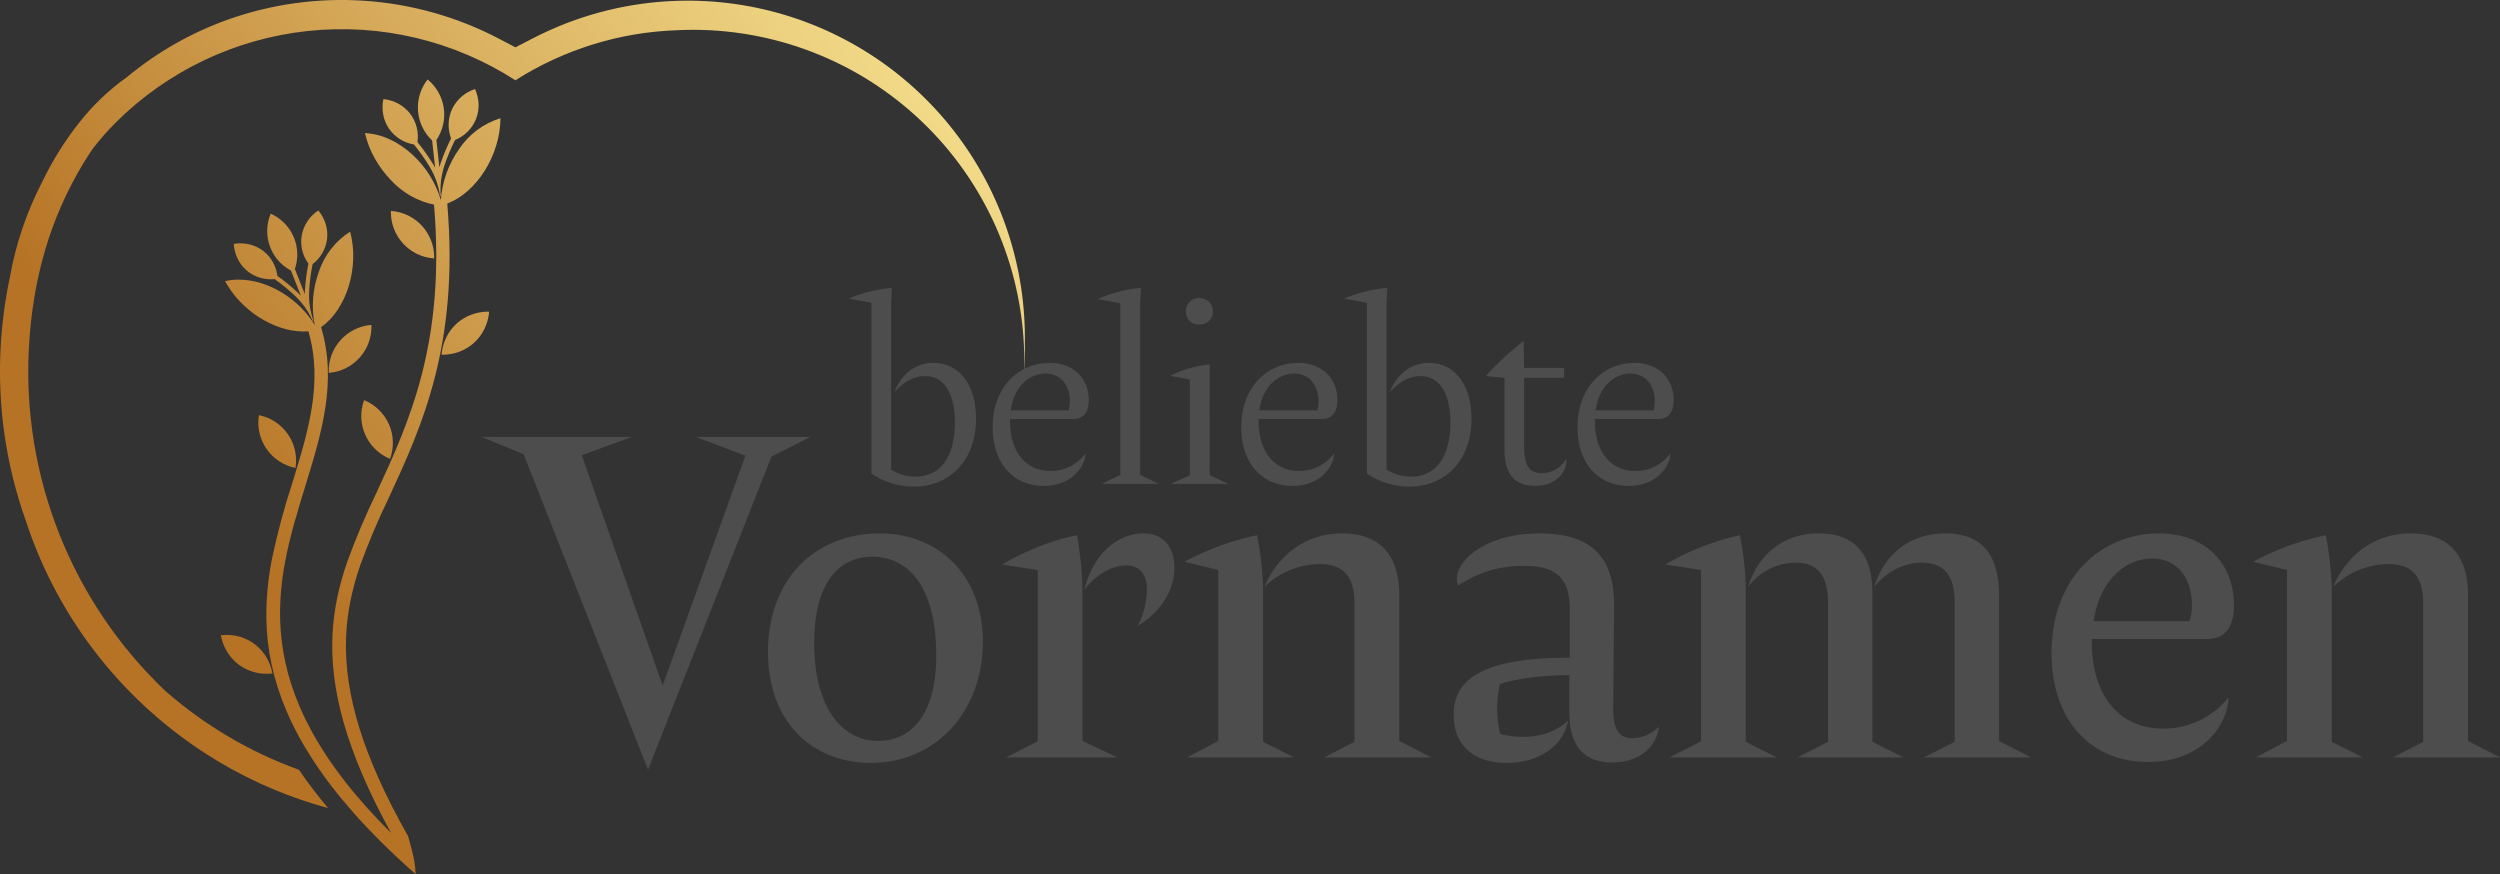
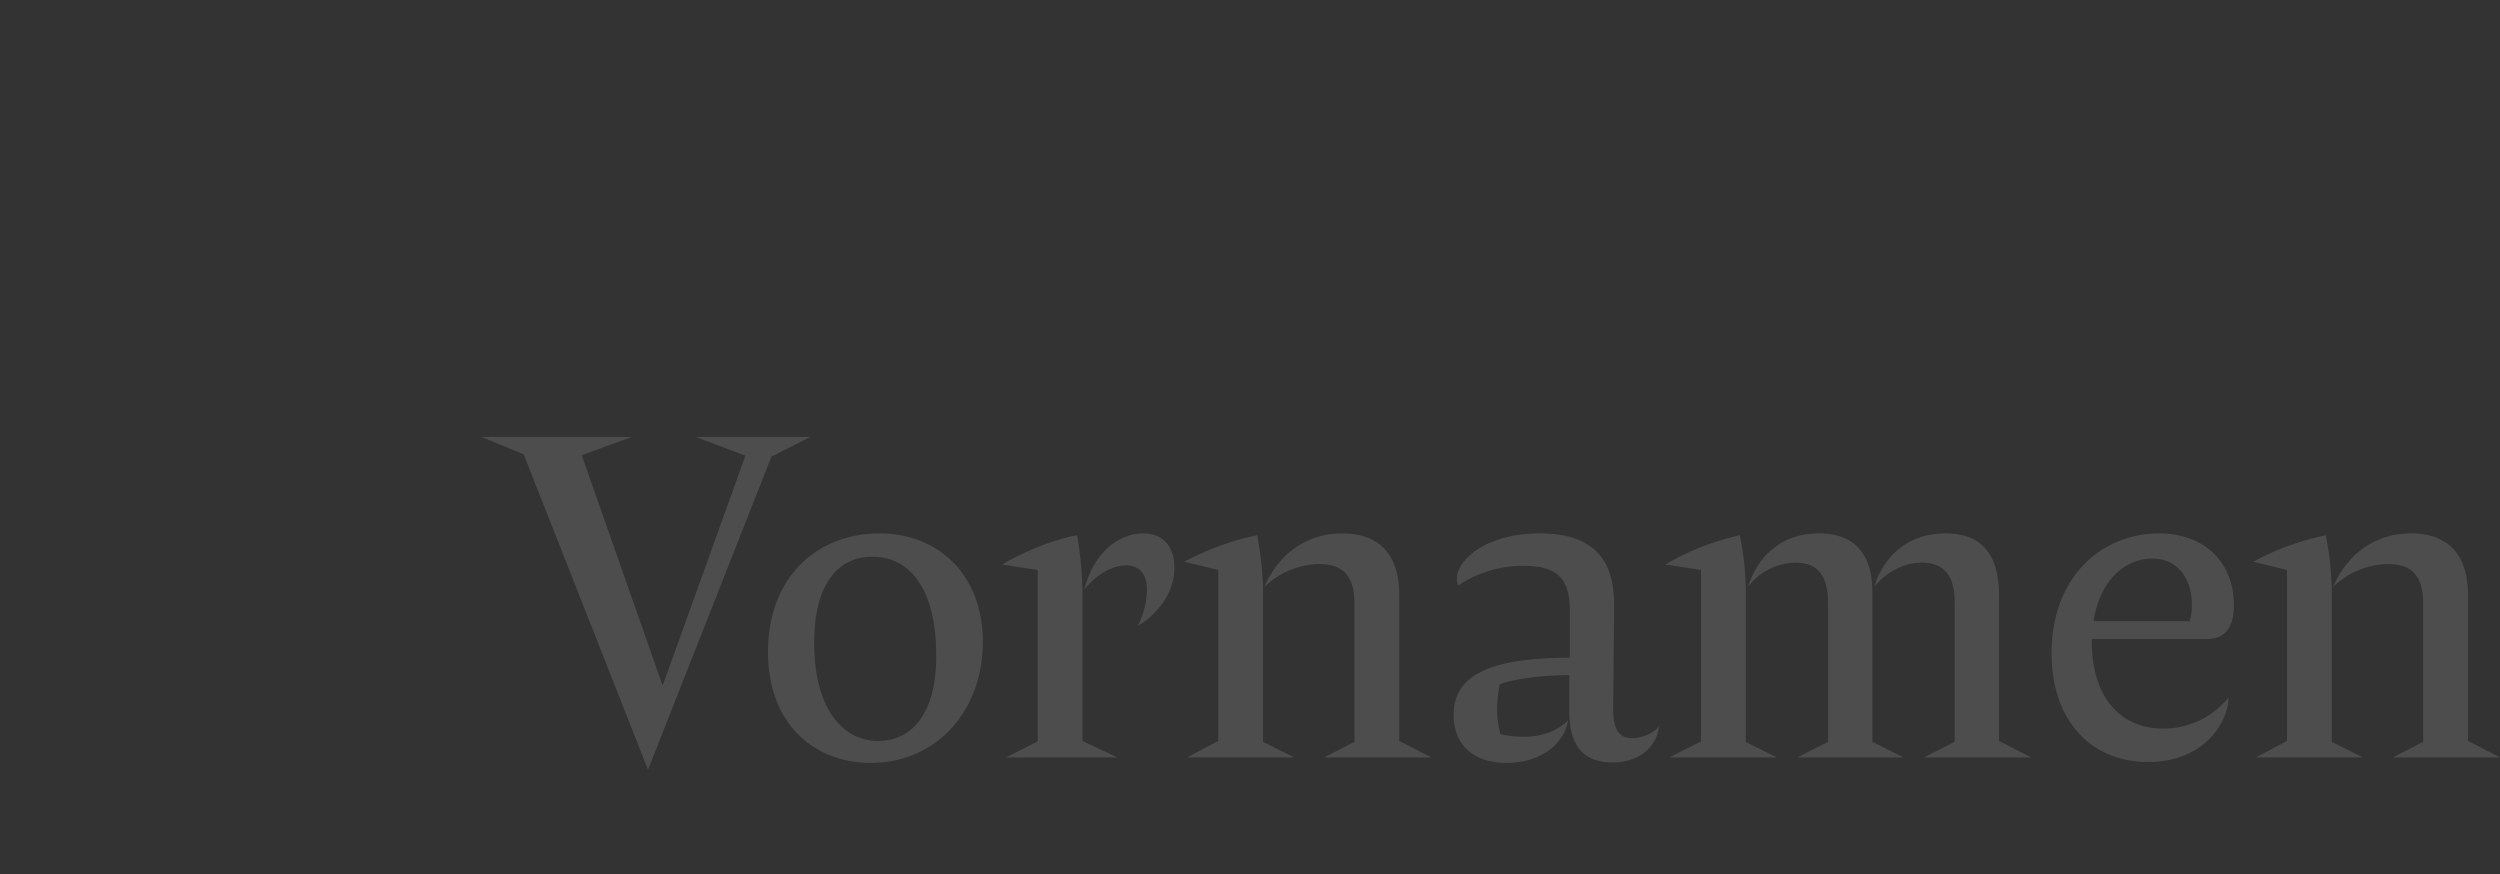
<svg xmlns="http://www.w3.org/2000/svg" width="694.585" height="242.86" viewBox="0 0 694.585 242.86">
  <rect x="0" y="0" width="694.585" height="242.86" fill="#333333" stroke="none" />
  <defs>
    <clipPath id="clip-path">
-       <path id="Vereinigungsmenge_1" data-name="Vereinigungsmenge 1" d="M115.472,242.859l-.145-.127c-3.429-3.02-6.665-6.046-9.624-8.993-2.594-2.582-5.056-5.186-7.32-7.738-2.2-2.484-4.287-5-6.192-7.471-1.846-2.4-3.574-4.825-5.14-7.216-1.511-2.311-2.913-4.659-4.165-6.979-1.208-2.239-2.307-4.511-3.266-6.752-.927-2.169-1.748-4.37-2.443-6.544-.671-2.1-1.242-4.237-1.7-6.343-.438-2.031-.783-4.1-1.027-6.157-.23-1.964-.376-3.978-.432-5.987-.051-1.917-.022-3.878.085-5.831a84.723,84.723,0,0,1,1.415-11.238A197.4,197.4,0,0,1,81.184,134.3c4.445-14.428,8.643-28.055,4.5-42.247-.435.035-.88.053-1.324.053a20.4,20.4,0,0,1-6.249-1.039,26.5,26.5,0,0,1-6.076-2.882,28.754,28.754,0,0,1-5.355-4.4,26.006,26.006,0,0,1-4.086-5.574l-.057-.107.118-.025a17.109,17.109,0,0,1,3.673-.391,21.05,21.05,0,0,1,6.083.939,25.931,25.931,0,0,1,5.9,2.651A27.968,27.968,0,0,1,83.564,85.4a26.732,26.732,0,0,1,3.872,4.876,27.7,27.7,0,0,1,1.137-14.753A21.085,21.085,0,0,1,97.18,64.427l.1-.06.031.116a26.122,26.122,0,0,1,.82,7.522A28.871,28.871,0,0,1,96.9,79.462a26.857,26.857,0,0,1-1.32,3.451,23.593,23.593,0,0,1-1.748,3.133,18.4,18.4,0,0,1-4.62,4.87A45.4,45.4,0,0,1,90.5,96.527a47.232,47.232,0,0,1,.565,5.6,57.417,57.417,0,0,1-.668,11.076c-.265,1.762-.6,3.563-1.028,5.51-.381,1.736-.826,3.541-1.358,5.52-.981,3.648-2.135,7.4-3.252,11.03l0,.014-.033.1c-4.114,13.351-8.368,27.158-6.439,42.853.245,1.985.589,3.993,1.026,5.967.452,2.043,1.019,4.113,1.682,6.153.693,2.119,1.506,4.255,2.415,6.345.949,2.179,2.033,4.385,3.222,6.56,1.227,2.239,2.609,4.521,4.1,6.781,1.531,2.313,3.235,4.674,5.061,7.02,1.878,2.408,3.928,4.854,6.1,7.272,2.09,2.33,4.362,4.716,6.753,7.089-1.51-2.748-2.926-5.462-4.212-8.066-1.346-2.729-2.6-5.436-3.719-8.051-1.1-2.562-2.1-5.094-2.972-7.53-.863-2.4-1.627-4.777-2.273-7.052-.636-2.238-1.182-4.464-1.623-6.62-.432-2.106-.776-4.2-1.025-6.232-.242-1.979-.4-3.96-.475-5.892-.07-1.869-.061-3.751.027-5.595.085-1.782.246-3.581.476-5.343.224-1.706.519-3.435.877-5.136a81.067,81.067,0,0,1,2.757-9.836,205.683,205.683,0,0,1,8.122-19.186l.006-.012c9.021-19.5,19.245-41.6,15.97-80a22.469,22.469,0,0,1-11.941-6.789,29.1,29.1,0,0,1-4.481-6.008,26.309,26.309,0,0,1-2.738-6.973l-.028-.116.121.006a18.48,18.48,0,0,1,6.79,1.738,23.112,23.112,0,0,1,3.2,1.8,25.954,25.954,0,0,1,2.973,2.331,28.039,28.039,0,0,1,8,12.694,28.083,28.083,0,0,1,5.061-14.126,21.361,21.361,0,0,1,11.386-8.538l.117-.034v.121a26.494,26.494,0,0,1-1.194,7.508,29.134,29.134,0,0,1-3.153,6.907,27.341,27.341,0,0,1-2.179,3.01A24.141,24.141,0,0,1,130,53a18.818,18.818,0,0,1-5.737,3.566c.407,4.775.622,9.467.641,13.946.017,4.29-.142,8.533-.476,12.612-.314,3.839-.791,7.664-1.419,11.371-.584,3.445-1.319,6.908-2.186,10.292-.8,3.124-1.708,6.192-2.777,9.378-.945,2.815-1.988,5.636-3.188,8.624-2.232,5.558-4.6,10.679-6.894,15.63l-.006.01a195.932,195.932,0,0,0-7.923,18.77,77.025,77.025,0,0,0-2.647,9.63c-.343,1.687-.618,3.382-.82,5.037-.214,1.75-.354,3.515-.418,5.245-.59,15.8,4.848,33.279,17.111,55.005a.071.071,0,0,1,.026.019c.017.018.04.041.152.4.078.239.171.552.271.905.15.52.445,1.588.757,2.885a30.234,30.234,0,0,1,1.011,6.343l-.006.191v0ZM91.14,224.5c-3.147-.851-6.3-1.844-9.37-2.95-3.111-1.12-6.21-2.383-9.214-3.752-2.973-1.356-5.941-2.857-8.82-4.464-2.851-1.594-5.676-3.323-8.391-5.141s-5.371-3.754-7.925-5.781c-2.535-2.01-5.034-4.158-7.425-6.384-2.367-2.207-4.685-4.546-6.889-6.954s-4.334-4.936-6.317-7.486c-2-2.572-3.919-5.256-5.706-7.982-1.8-2.743-3.5-5.584-5.063-8.442-1.572-2.878-3.047-5.861-4.382-8.868s-2.574-6.128-3.668-9.256c-.235-.677-.483-1.41-.757-2.244A123.65,123.65,0,0,1,.173,96.542,126.207,126.207,0,0,1,2.734,77.067a92.734,92.734,0,0,1,8.98-26.508A88.312,88.312,0,0,1,22.05,34.013,64.393,64.393,0,0,1,35.3,21.4,92.711,92.711,0,0,1,63.156,5.5a94.29,94.29,0,0,1,75.236,5.129l4.82,2.522,4.835-2.5a93.673,93.673,0,0,1,136.7,83.268c0,.574-.006,1.106-.017,1.627.011.52.017,1.053.017,1.627,0,2.185-.076,4.4-.227,6.585.044-1.147.067-2.337.067-3.537A92.05,92.05,0,0,0,192.646,8.283c-1.5,0-3.027.037-4.53.11a89.437,89.437,0,0,0-44.921,13.914A89.013,89.013,0,0,0,32.1,34.1a75.731,75.731,0,0,0-6.367,7.266c-.829,1.233-1.65,2.5-2.44,3.779C14.038,60.392,9.041,77.282,8.019,96.784a122.433,122.433,0,0,0,37.9,95.168A116.54,116.54,0,0,0,83.068,213.88c1.319,1.952,2.746,3.927,4.243,5.867,1.185,1.54,2.474,3.136,3.831,4.745l0,0ZM69.65,186.44A12.663,12.663,0,0,1,63,180.917a13.581,13.581,0,0,1-1.622-4.336l-.019-.1.1-.01a14.041,14.041,0,0,1,1.475-.077,13.238,13.238,0,0,1,4.471.766,12.66,12.66,0,0,1,6.651,5.523,13.514,13.514,0,0,1,1.62,4.337l.019.1-.1.012a14.031,14.031,0,0,1-1.478.079A13.238,13.238,0,0,1,69.65,186.44ZM82.1,130.013l-.1-.02a12.856,12.856,0,0,1-10.083-14.551l.014-.1.1.022a12.852,12.852,0,0,1,10.084,14.549l-.015.1h0Zm26.269-2.523-.089-.038a12.858,12.858,0,0,1-7.156-16.194l.032-.094.091.04a12.858,12.858,0,0,1,7.156,16.194l-.031.091v0ZM91.328,103.6v-.1A12.852,12.852,0,0,1,103.1,90.281l.1-.01,0,.1a12.855,12.855,0,0,1-11.771,13.221l-.1.009h0Zm31.441-5.041-.1,0,.009-.1a13.535,13.535,0,0,1,1.332-4.764,12.66,12.66,0,0,1,6.83-6.227,13.487,13.487,0,0,1,4.858-.885h.208l-.009.1a13.494,13.494,0,0,1-1.331,4.763,12.642,12.642,0,0,1-6.829,6.229,13.518,13.518,0,0,1-4.86.885ZM86.96,89.321a21.45,21.45,0,0,0-3.278-5.314,23.993,23.993,0,0,0-1.65-1.753,53.9,53.9,0,0,0-5.718-4.7c-.333.029-.675.045-1.016.045a10.565,10.565,0,0,1-3.87-.718,10.007,10.007,0,0,1-3.2-2.008,10.177,10.177,0,0,1-2.25-3.085,11.143,11.143,0,0,1-1.028-3.941l-.008-.085.083-.012a11.669,11.669,0,0,1,1.775-.138,10.581,10.581,0,0,1,3.728.663,10,10,0,0,1,3.117,1.862,10.1,10.1,0,0,1,2.263,2.869,10.874,10.874,0,0,1,1.163,3.645,55.147,55.147,0,0,1,5.774,4.754c.234.226.48.473.751.754l-2.765-6.991a12.413,12.413,0,0,1-5.653-15.717l.036-.088.086.04a12.411,12.411,0,0,1,6.624,15.33l2.763,6.994c.006-.41.017-.748.033-1.065a55.386,55.386,0,0,1,.962-7.417,10.414,10.414,0,0,1-1.851-7.874,10.552,10.552,0,0,1,4.549-6.859l.07-.047.052.066a11.064,11.064,0,0,1,2.02,3.823,10.09,10.09,0,0,1,.349,4.038,10.412,10.412,0,0,1-4.02,6.991,53.76,53.76,0,0,0-.958,7.335c-.043.874-.044,1.689-.006,2.418a21.793,21.793,0,0,0,.573,3.9,22.351,22.351,0,0,0,.666,2.213l-.168.064h0ZM120.624,71.8l-.1-.007A12.858,12.858,0,0,1,108.6,58.706v-.1l.1.01A12.855,12.855,0,0,1,120.626,71.7v.1Zm1.642-17.3a22.235,22.235,0,0,0-.451-2.3,21.688,21.688,0,0,0-1.332-3.776,24.03,24.03,0,0,0-1.144-2.156,54.647,54.647,0,0,0-4.333-6.125,10.545,10.545,0,0,1-6.91-4.365,10.214,10.214,0,0,1-1.6-3.78,11.212,11.212,0,0,1,0-4.383l.017-.084.084.009a10.687,10.687,0,0,1,7.322,4,10.554,10.554,0,0,1,2.066,7.935,55.682,55.682,0,0,1,4.374,6.194c.2.34.381.657.534.943l-.83-7.582a12.584,12.584,0,0,1-1.318-16.88l.059-.075.073.063a12.582,12.582,0,0,1,2.368,16.762l.832,7.58c.113-.391.216-.73.316-1.034a55.583,55.583,0,0,1,2.929-6.994,10.574,10.574,0,0,1,.3-8.195,10.7,10.7,0,0,1,6.283-5.488l.081-.028.034.079a11.226,11.226,0,0,1,.95,4.278,10.226,10.226,0,0,1-.741,4.038,10.545,10.545,0,0,1-5.8,5.76,54.842,54.842,0,0,0-2.9,6.916c-.272.833-.492,1.627-.651,2.36a21.819,21.819,0,0,0-.485,3.967,21.3,21.3,0,0,0,.06,2.342l-.181.02h0Z" transform="translate(0 0)" fill="#fff" />
-     </clipPath>
+       </clipPath>
    <linearGradient id="linear-gradient" x1="0.296" y1="0.692" x2="0.87" y2="0.151" gradientUnits="objectBoundingBox">
      <stop offset="0" stop-color="#b67325" />
      <stop offset="1" stop-color="#fcec99" />
    </linearGradient>
  </defs>
  <g id="logo21" transform="translate(-231.883 -278)">
    <g id="Gruppe_1" data-name="Gruppe 1" transform="translate(231.883 278)">
      <g id="Gruppe_maskieren_4" data-name="Gruppe maskieren 4" transform="translate(0 0)" clip-path="url(#clip-path)">
-         <rect id="Rechteck_51" data-name="Rechteck 51" width="311.676" height="355.065" transform="translate(-6.606 -77.404)" fill="url(#linear-gradient)" />
-       </g>
+         </g>
    </g>
    <path id="Pfad_3460" data-name="Pfad 3460" d="M56.642,58.973,70.358,64.18,47.371,128.061,24.892,64.053l13.843-5.08H-2.921L8.763,63.8l34.544,87.63,34.29-87,10.8-5.461Zm50.991,26.8c-17.4,0-30.988,12.192-30.988,32.893,0,19.939,12.7,30.861,28.575,30.861,18.034,0,31.115-14.224,31.115-33.655C136.335,97.454,124.143,85.77,107.633,85.77ZM105.6,92.247c10.16,0,17.78,8.509,17.78,27.432,0,17.526-7.747,23.749-16.129,23.749-9.779,0-17.78-8.89-17.78-27.3C89.472,99.359,96.457,92.247,105.6,92.247Zm75.311-6.477c-6.223,0-13.589,4.572-16.383,15.621,3.175-4.064,7.62-6.731,11.557-6.731s5.842,2.54,5.842,6.858a22.93,22.93,0,0,1-2.54,9.906c3.683-2.032,10.16-7.747,10.16-16.129C189.548,89.834,186.754,85.77,180.912,85.77Zm-18.415.508c-6.985,1.27-15.24,4.826-20.828,8.128l9.906,1.524v47.625L142.812,148h30.861l-9.652-4.572V101.9A98.7,98.7,0,0,0,162.5,86.278Zm73.66-.508c-11.43,0-18.542,7.493-21.59,14.859a22.478,22.478,0,0,1,15.24-6.35c6.731,0,9.779,3.429,9.779,11.049v38.354L231.2,148h29.718l-8.89-4.572V102.915C252.032,91.612,246.444,85.77,236.157,85.77Zm-23.622.508a74.121,74.121,0,0,0-20.193,7.366l9.4,2.286v47.5L193.1,148h29.718l-8.636-4.318V100.629A94.939,94.939,0,0,0,212.535,86.278Zm78.486-.508c-14.859,0-22.987,7.366-22.987,12.573a4.241,4.241,0,0,0,.381,1.905A31.871,31.871,0,0,1,286.7,94.787c9.017,0,12.7,3.429,12.7,12.192v13.335c-23.114,0-32.258,5.334-32.258,15.875,0,8.128,5.207,13.335,14.732,13.335,10.16,0,16.256-5.969,17.018-11.811-2.159,2.286-6.35,4.572-12.319,4.572a28.585,28.585,0,0,1-6.477-.762,28.68,28.68,0,0,1-.889-7.112,33.889,33.889,0,0,1,.762-6.731c3.3-1.27,10.922-2.54,19.3-2.54V135.3c0,10.414,4.826,14.1,11.938,14.1,8,0,12.446-4.826,12.954-9.906a10.788,10.788,0,0,1-7.366,3.175c-3.429,0-5.334-2.032-5.334-8.128l.254-28.956C311.722,91.993,304.991,85.77,291.021,85.77Zm77.6,0c-11.43,0-17.526,7.62-19.685,14.859A16.782,16.782,0,0,1,362.141,93.9c6.35,0,9.017,3.937,9.017,11.049v38.735L362.649,148h29.464l-8.636-4.318V102.153C383.477,91.485,378.524,85.77,368.618,85.77Zm35.179,0c-11.557,0-17.653,7.62-19.812,14.859,2.54-3.175,7.239-6.731,13.208-6.731,6.477,0,9.144,3.937,9.144,11.049v38.735L397.828,148h29.718l-8.89-4.572V102.915C418.656,91.739,413.957,85.77,403.8,85.77Zm-57.15.508a71.881,71.881,0,0,0-20.7,8.128l9.906,1.524v47.625L327.089,148h29.845l-8.636-4.318V100.629A81.037,81.037,0,0,0,346.647,86.278ZM464.249,140c-12.065,0-19.812-9.017-19.812-24.13v-.762h32c4.064,0,7.493-2.159,7.493-9.4,0-11.3-7.62-19.939-20.828-19.939-15.748,0-29.845,11.938-29.845,33.274,0,18.415,10.668,30.226,26.8,30.226,15.748,0,22.352-11.176,22.352-17.907A23.121,23.121,0,0,1,464.249,140ZM461.2,92.755c7.112,0,11.049,5.588,11.049,12.827a14.63,14.63,0,0,1-.635,4.572h-26.67C446.723,98.343,454.089,92.755,461.2,92.755Zm71.882-6.985c-11.43,0-18.542,7.493-21.59,14.859a22.478,22.478,0,0,1,15.24-6.35c6.731,0,9.779,3.429,9.779,11.049v38.354L528.13,148h29.718l-8.89-4.572V102.915C548.958,91.612,543.37,85.77,533.083,85.77Zm-23.622.508a74.12,74.12,0,0,0-20.193,7.366l9.4,2.286v47.5L490.03,148h29.718l-8.636-4.318V100.629A94.937,94.937,0,0,0,509.461,86.278Z" transform="translate(368.619 340.43)" fill="#4d4d4d" />
-     <path id="Pfad_3459" data-name="Pfad 3459" d="M13.041,25.559A39.249,39.249,0,0,0,1.035,28.526L7.383,29.7V77.171a21.307,21.307,0,0,0,11.8,3.588c9.8,0,17.25-7.038,17.25-18.906,0-9.591-4.83-15.456-11.8-15.456-5.865,0-9.384,4.14-10.9,8.142,2.139-2.346,4.968-4.485,8.487-4.485,5.106,0,8.349,4.416,8.349,12.972C30.567,72.134,26.772,78,19.6,78a12.927,12.927,0,0,1-6.762-1.932V30.044ZM57.063,76.412c-6.9,0-11.178-5.451-11.178-13.8v-.621H63.342c2.415,0,4.416-1.242,4.416-5.244,0-5.8-4-10.35-10.9-10.35-8.28,0-15.8,6.417-15.8,17.871,0,9.867,5.589,16.284,14.214,16.284,8.211,0,11.592-5.865,11.592-9.039A11.826,11.826,0,0,1,57.063,76.412ZM55.752,49.364c4.416,0,6.762,3.519,6.762,7.659a8.435,8.435,0,0,1-.345,2.553H46.092C47.058,52.538,51.612,49.364,55.752,49.364Zm26.5-23.805a38.387,38.387,0,0,0-12.006,3.1l6.279,1.173V77.516L71.346,80h15.87l-5.175-2.484V29.975Zm16.215,2.829a3.583,3.583,0,0,0-3.726,3.726A3.441,3.441,0,0,0,98.463,35.7a3.536,3.536,0,0,0,3.795-3.588A3.682,3.682,0,0,0,98.463,28.388Zm2.9,18.423A31.226,31.226,0,0,0,90.39,49.985l5.451,1.035V77.585L90.666,80h15.87l-5.175-2.415Zm24.771,29.6c-6.9,0-11.178-5.451-11.178-13.8v-.621h17.457c2.415,0,4.416-1.242,4.416-5.244,0-5.8-4-10.35-10.9-10.35-8.28,0-15.8,6.417-15.8,17.871,0,9.867,5.589,16.284,14.214,16.284,8.211,0,11.592-5.865,11.592-9.039A11.826,11.826,0,0,1,126.132,76.412Zm-1.311-27.048c4.416,0,6.762,3.519,6.762,7.659a8.435,8.435,0,0,1-.345,2.553H115.161C116.127,52.538,120.681,49.364,124.821,49.364ZM150.7,25.559a39.249,39.249,0,0,0-12.006,2.967l6.348,1.173V77.171a21.308,21.308,0,0,0,11.8,3.588c9.8,0,17.25-7.038,17.25-18.906,0-9.591-4.83-15.456-11.8-15.456-5.865,0-9.384,4.14-10.9,8.142,2.139-2.346,4.968-4.485,8.487-4.485,5.106,0,8.349,4.416,8.349,12.972,0,9.108-3.795,14.973-10.971,14.973a12.927,12.927,0,0,1-6.762-1.932V30.044Zm37.881,14.766a75.431,75.431,0,0,0-10.488,9.729l5.175.483v20.01c0,6.624,2.76,10.005,8.418,10.005,6.072,0,8.763-3.933,8.763-6.831a1.91,1.91,0,0,0-.069-.621,7.831,7.831,0,0,1-6.693,3.933c-4.071,0-4.968-2.76-4.968-8.073V50.537h11.109v-2.76H188.715Zm30.981,36.087c-6.9,0-11.178-5.451-11.178-13.8v-.621h17.457c2.415,0,4.416-1.242,4.416-5.244,0-5.8-4-10.35-10.9-10.35-8.28,0-15.8,6.417-15.8,17.871,0,9.867,5.589,16.284,14.214,16.284,8.211,0,11.592-5.865,11.592-9.039A11.826,11.826,0,0,1,219.558,76.412Zm-1.311-27.048c4.416,0,6.762,3.519,6.762,7.659a8.435,8.435,0,0,1-.345,2.553H208.587C209.553,52.538,214.107,49.364,218.247,49.364Z" transform="translate(466.619 332.43)" fill="#4d4d4d" />
  </g>
</svg>